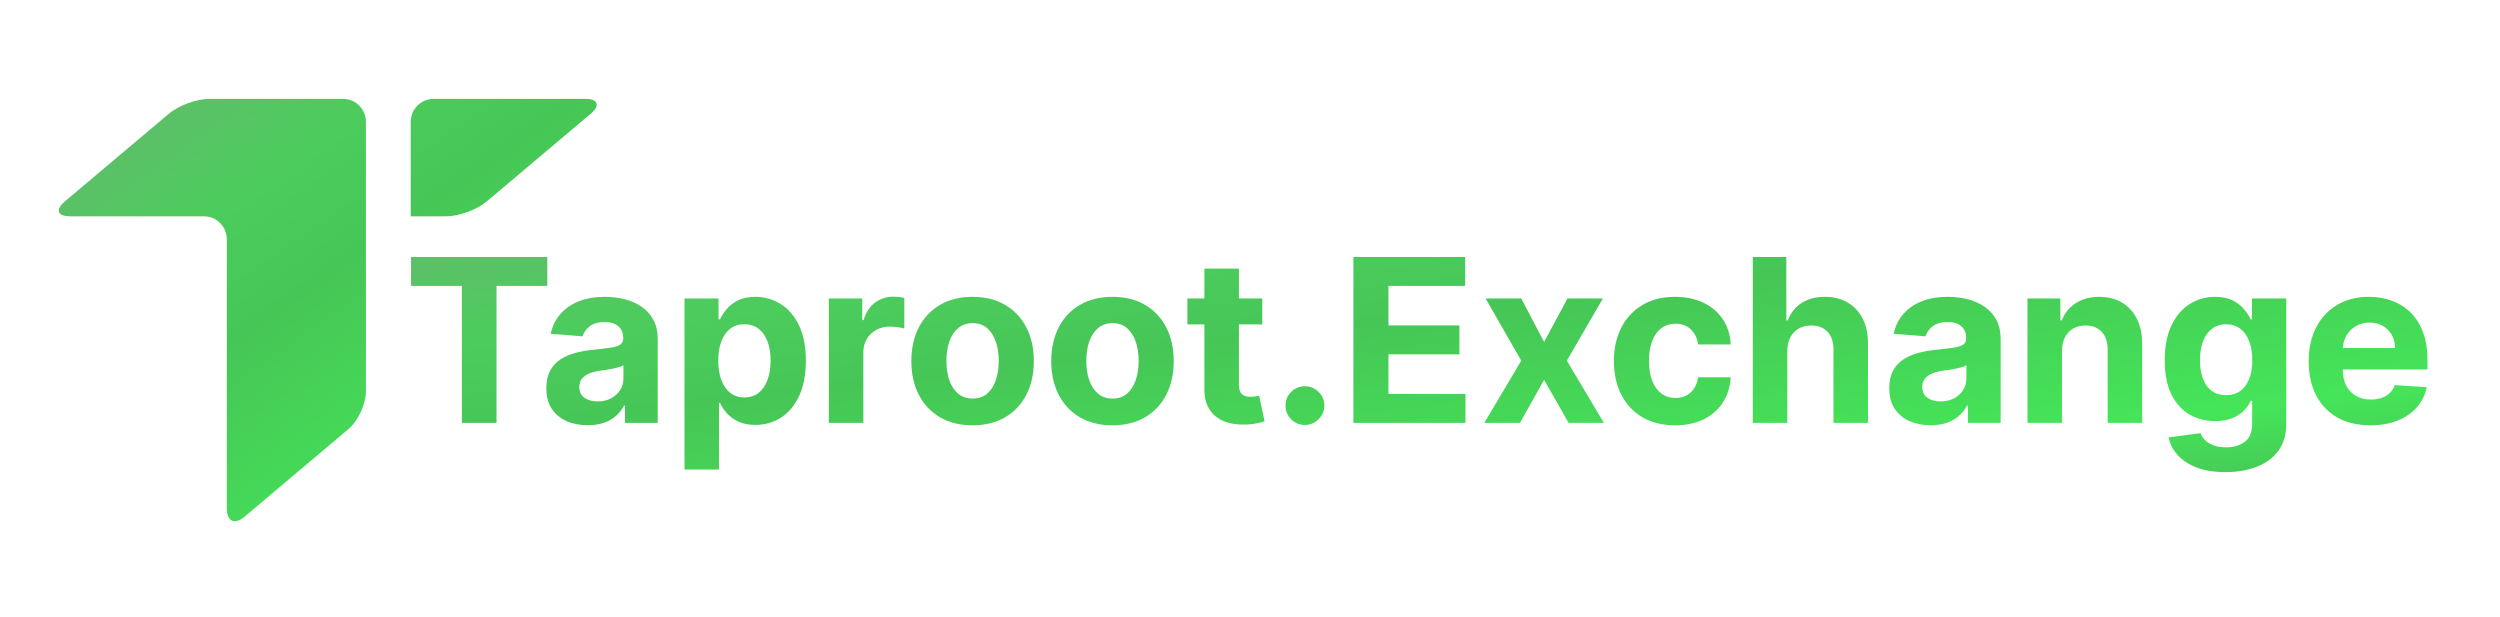
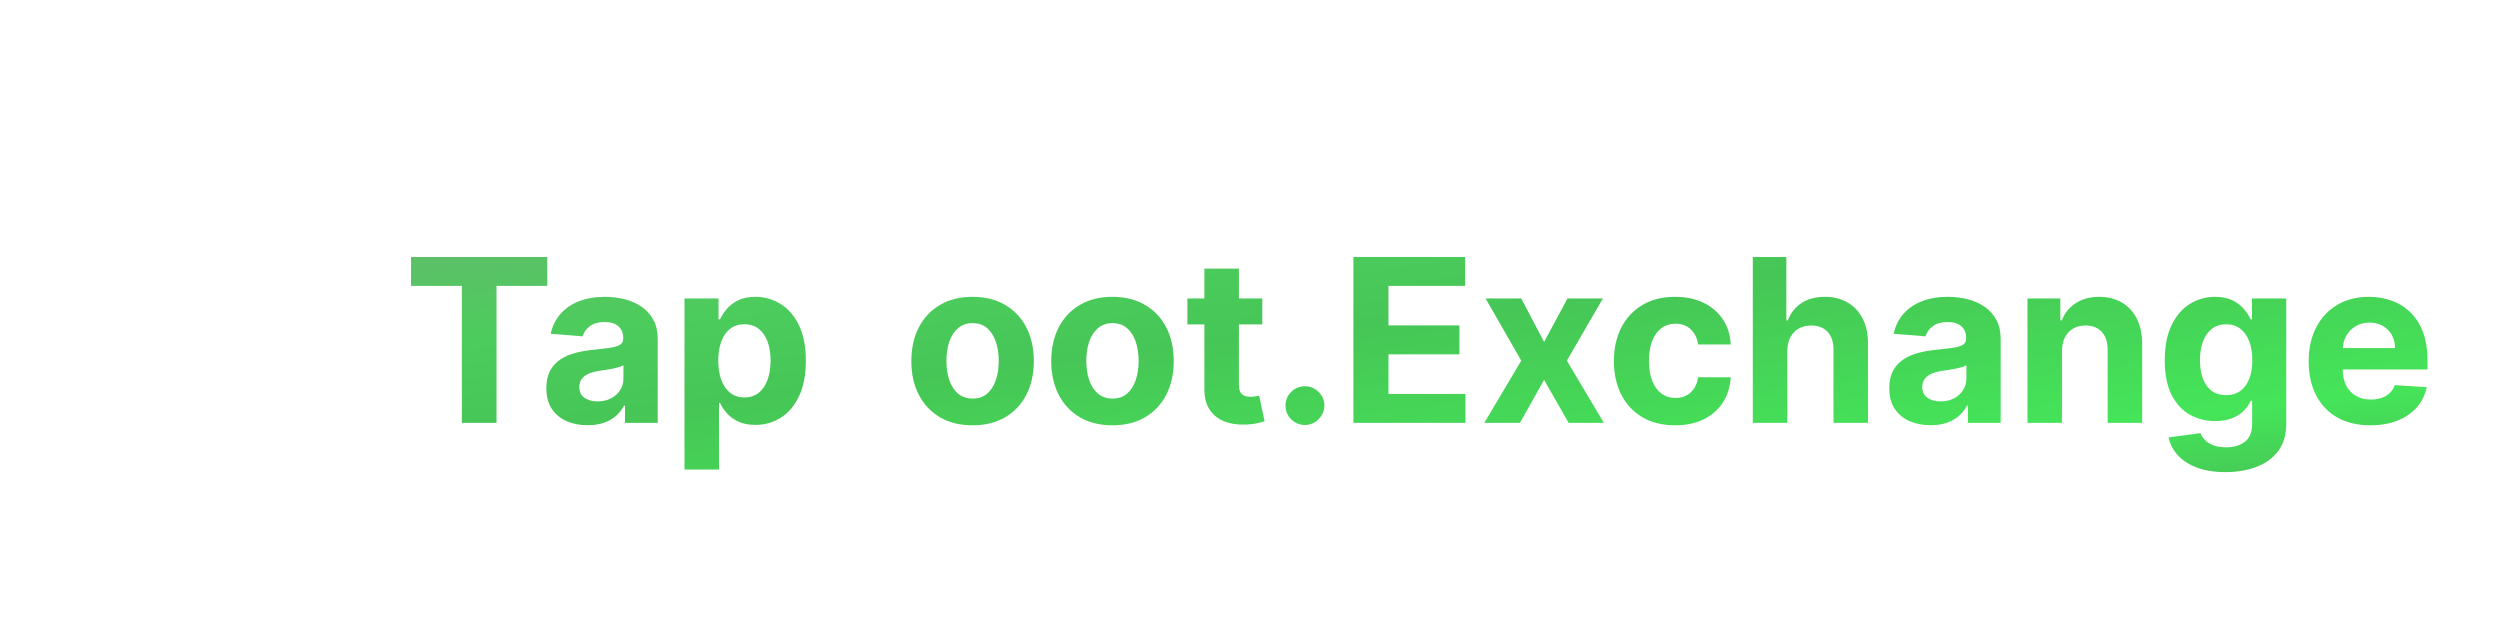
<svg xmlns="http://www.w3.org/2000/svg" width="227" height="56" viewBox="0 0 227 56" fill="none">
-   <path d="M53.163 8.979C54.308 8.979 54.524 9.58 53.646 10.32L44.182 18.3C43.304 19.039 41.662 19.64 40.519 19.64H37.291V11.07C37.291 10.515 37.51 9.984 37.898 9.591C38.287 9.199 38.815 8.979 39.364 8.979H53.163ZM6.357 19.64H18.521C19.07 19.64 19.598 19.861 19.987 20.253C20.375 20.645 20.594 21.177 20.594 21.731V46.182C20.594 47.337 21.305 47.672 22.184 46.932L31.648 38.952C32.526 38.212 33.227 36.675 33.226 35.521V11.07C33.226 10.515 33.008 9.984 32.619 9.591C32.23 9.199 31.703 8.979 31.153 8.979H19.002C17.856 8.979 16.216 9.58 15.338 10.32L5.874 18.3C4.996 19.04 5.212 19.64 6.357 19.64Z" fill="url(#paint0_linear_610_1951)" />
  <path d="M215.231 38.617C214.069 38.617 213.069 38.381 212.231 37.91C211.397 37.435 210.755 36.763 210.304 35.895C209.853 35.023 209.627 33.99 209.627 32.799C209.627 31.637 209.853 30.617 210.304 29.739C210.755 28.862 211.39 28.178 212.209 27.687C213.032 27.197 213.998 26.952 215.106 26.952C215.852 26.952 216.545 27.072 217.188 27.312C217.835 27.547 218.399 27.903 218.879 28.379C219.365 28.854 219.742 29.452 220.012 30.173C220.282 30.889 220.417 31.727 220.417 32.689V33.549H210.877V31.607H217.467C217.467 31.156 217.369 30.757 217.173 30.409C216.977 30.06 216.705 29.788 216.357 29.592C216.013 29.391 215.614 29.291 215.158 29.291C214.682 29.291 214.261 29.401 213.893 29.622C213.53 29.837 213.246 30.129 213.04 30.497C212.834 30.86 212.728 31.264 212.723 31.71V33.556C212.723 34.115 212.826 34.598 213.032 35.005C213.243 35.412 213.54 35.726 213.922 35.947C214.305 36.167 214.758 36.278 215.283 36.278C215.631 36.278 215.95 36.229 216.239 36.131C216.528 36.033 216.776 35.886 216.982 35.689C217.188 35.493 217.345 35.253 217.453 34.969L220.35 35.16C220.203 35.856 219.902 36.464 219.446 36.984C218.995 37.499 218.411 37.901 217.695 38.19C216.984 38.474 216.163 38.617 215.231 38.617Z" fill="url(#paint1_linear_610_1951)" />
  <path d="M202.067 42.868C201.052 42.868 200.182 42.728 199.456 42.449C198.736 42.174 198.162 41.799 197.735 41.323C197.309 40.848 197.032 40.313 196.904 39.72L199.802 39.33C199.89 39.556 200.03 39.766 200.221 39.962C200.413 40.159 200.665 40.316 200.979 40.433C201.298 40.556 201.685 40.617 202.141 40.617C202.822 40.617 203.384 40.45 203.825 40.117C204.271 39.788 204.494 39.237 204.494 38.462V36.395H204.362C204.225 36.709 204.019 37.006 203.744 37.285C203.47 37.565 203.117 37.793 202.685 37.969C202.254 38.146 201.739 38.234 201.141 38.234C200.292 38.234 199.52 38.038 198.824 37.646C198.133 37.249 197.581 36.643 197.169 35.829C196.762 35.01 196.559 33.976 196.559 32.725C196.559 31.446 196.767 30.377 197.184 29.519C197.601 28.661 198.155 28.018 198.846 27.592C199.542 27.165 200.305 26.952 201.133 26.952C201.766 26.952 202.295 27.06 202.722 27.275C203.149 27.486 203.492 27.751 203.752 28.07C204.016 28.384 204.22 28.692 204.362 28.996H204.48V27.099H207.591V38.506C207.591 39.467 207.356 40.271 206.885 40.919C206.414 41.566 205.762 42.051 204.928 42.375C204.1 42.703 203.146 42.868 202.067 42.868ZM202.134 35.881C202.639 35.881 203.065 35.755 203.413 35.505C203.766 35.251 204.036 34.888 204.222 34.417C204.414 33.941 204.509 33.373 204.509 32.711C204.509 32.049 204.416 31.475 204.23 30.99C204.043 30.499 203.774 30.119 203.421 29.85C203.068 29.58 202.639 29.445 202.134 29.445C201.619 29.445 201.185 29.585 200.832 29.864C200.479 30.139 200.212 30.521 200.03 31.012C199.849 31.502 199.758 32.068 199.758 32.711C199.758 33.363 199.849 33.927 200.03 34.402C200.216 34.873 200.484 35.238 200.832 35.498C201.185 35.753 201.619 35.881 202.134 35.881Z" fill="url(#paint2_linear_610_1951)" />
  <path d="M187.227 31.865V38.396H184.094V27.099H187.08V29.092H187.212C187.462 28.435 187.882 27.915 188.47 27.533C189.058 27.145 189.772 26.952 190.61 26.952C191.395 26.952 192.079 27.123 192.662 27.467C193.246 27.81 193.699 28.3 194.023 28.938C194.346 29.57 194.508 30.325 194.508 31.203V38.396H191.375V31.762C191.38 31.07 191.203 30.531 190.846 30.144C190.488 29.752 189.995 29.555 189.367 29.555C188.946 29.555 188.573 29.646 188.249 29.828C187.931 30.009 187.68 30.274 187.499 30.622C187.323 30.965 187.232 31.379 187.227 31.865Z" fill="url(#paint3_linear_610_1951)" />
  <path d="M175.298 38.609C174.577 38.609 173.935 38.484 173.371 38.234C172.807 37.979 172.361 37.604 172.032 37.109C171.709 36.609 171.547 35.986 171.547 35.241C171.547 34.613 171.662 34.086 171.893 33.659C172.123 33.233 172.437 32.89 172.834 32.63C173.231 32.37 173.682 32.174 174.187 32.041C174.697 31.909 175.232 31.816 175.791 31.762C176.448 31.693 176.977 31.63 177.379 31.571C177.781 31.507 178.073 31.414 178.255 31.291C178.436 31.169 178.527 30.987 178.527 30.747V30.703C178.527 30.237 178.38 29.877 178.085 29.622C177.796 29.367 177.384 29.239 176.85 29.239C176.286 29.239 175.837 29.364 175.504 29.614C175.17 29.859 174.95 30.168 174.842 30.541L171.944 30.306C172.091 29.619 172.38 29.026 172.812 28.526C173.243 28.021 173.8 27.633 174.481 27.364C175.168 27.089 175.962 26.952 176.864 26.952C177.492 26.952 178.093 27.025 178.666 27.172C179.245 27.32 179.757 27.547 180.204 27.856C180.655 28.165 181.01 28.562 181.27 29.048C181.53 29.528 181.66 30.105 181.66 30.776V38.396H178.688V36.829H178.6C178.419 37.182 178.176 37.494 177.872 37.763C177.568 38.028 177.203 38.237 176.776 38.389C176.35 38.536 175.857 38.609 175.298 38.609ZM176.195 36.447C176.656 36.447 177.063 36.356 177.416 36.175C177.769 35.988 178.046 35.738 178.247 35.425C178.448 35.111 178.549 34.755 178.549 34.358V33.159C178.451 33.223 178.316 33.282 178.144 33.336C177.977 33.385 177.789 33.431 177.578 33.475C177.367 33.515 177.156 33.551 176.945 33.586C176.735 33.615 176.543 33.642 176.372 33.667C176.004 33.721 175.683 33.806 175.408 33.924C175.134 34.042 174.92 34.201 174.768 34.402C174.616 34.598 174.54 34.843 174.54 35.138C174.54 35.564 174.695 35.89 175.004 36.116C175.317 36.337 175.715 36.447 176.195 36.447Z" fill="url(#paint4_linear_610_1951)" />
  <path d="M162.287 31.865V38.396H159.154V23.333H162.199V29.092H162.332C162.587 28.425 162.998 27.903 163.567 27.526C164.136 27.143 164.849 26.952 165.707 26.952C166.492 26.952 167.176 27.124 167.759 27.467C168.348 27.805 168.804 28.293 169.127 28.93C169.456 29.563 169.618 30.32 169.613 31.203V38.396H166.48V31.762C166.485 31.066 166.308 30.524 165.95 30.137C165.597 29.749 165.102 29.556 164.465 29.556C164.038 29.556 163.66 29.646 163.332 29.828C163.008 30.009 162.753 30.274 162.567 30.622C162.386 30.965 162.292 31.38 162.287 31.865Z" fill="url(#paint5_linear_610_1951)" />
  <path d="M152.103 38.617C150.946 38.617 149.951 38.371 149.117 37.881C148.289 37.386 147.651 36.699 147.205 35.822C146.764 34.944 146.543 33.934 146.543 32.791C146.543 31.634 146.766 30.619 147.212 29.747C147.663 28.869 148.303 28.185 149.132 27.695C149.961 27.199 150.946 26.952 152.089 26.952C153.074 26.952 153.937 27.131 154.677 27.489C155.418 27.847 156.004 28.349 156.435 28.996C156.867 29.644 157.105 30.404 157.149 31.276H154.192C154.109 30.713 153.888 30.259 153.53 29.916C153.177 29.568 152.714 29.394 152.14 29.394C151.655 29.394 151.23 29.526 150.868 29.791C150.51 30.051 150.23 30.431 150.029 30.931C149.828 31.431 149.728 32.036 149.728 32.747C149.728 33.468 149.826 34.081 150.022 34.586C150.223 35.091 150.505 35.476 150.868 35.741C151.23 36.006 151.655 36.138 152.14 36.138C152.498 36.138 152.819 36.064 153.104 35.917C153.393 35.77 153.631 35.557 153.817 35.278C154.008 34.993 154.133 34.652 154.192 34.255H157.149C157.1 35.118 156.864 35.878 156.443 36.535C156.026 37.187 155.45 37.697 154.714 38.065C153.979 38.433 153.108 38.617 152.103 38.617Z" fill="url(#paint6_linear_610_1951)" />
  <path d="M138.129 27.099L140.203 31.049L142.329 27.099H145.543L142.27 32.748L145.631 38.397H142.432L140.203 34.491L138.012 38.397H134.775L138.129 32.748L134.893 27.099H138.129Z" fill="url(#paint7_linear_610_1951)" />
  <path d="M122.887 38.396V23.333H133.036V25.959H126.071V29.548H132.514V32.174H126.071V35.77H133.066V38.396H122.887Z" fill="url(#paint8_linear_610_1951)" />
  <path d="M118.49 38.587C118.004 38.587 117.588 38.416 117.239 38.072C116.896 37.724 116.725 37.307 116.725 36.822C116.725 36.342 116.896 35.93 117.239 35.586C117.588 35.243 118.004 35.072 118.49 35.072C118.96 35.072 119.372 35.243 119.725 35.586C120.078 35.93 120.255 36.342 120.255 36.822C120.255 37.146 120.172 37.442 120.005 37.712C119.843 37.977 119.63 38.19 119.365 38.352C119.1 38.509 118.808 38.587 118.49 38.587Z" fill="url(#paint9_linear_610_1951)" />
  <path d="M114.618 27.099V29.453H107.814V27.099H114.618ZM109.359 24.392H112.492V34.925C112.492 35.214 112.536 35.439 112.625 35.601C112.713 35.758 112.835 35.868 112.992 35.932C113.154 35.996 113.34 36.028 113.551 36.028C113.698 36.028 113.845 36.016 113.993 35.991C114.14 35.962 114.252 35.94 114.331 35.925L114.824 38.256C114.667 38.305 114.446 38.362 114.162 38.425C113.877 38.494 113.532 38.536 113.125 38.551C112.37 38.58 111.708 38.48 111.139 38.249C110.575 38.019 110.136 37.661 109.822 37.175C109.509 36.69 109.354 36.077 109.359 35.337V24.392Z" fill="url(#paint10_linear_610_1951)" />
  <path d="M101.013 38.617C99.871 38.617 98.883 38.374 98.049 37.889C97.221 37.398 96.581 36.717 96.13 35.844C95.679 34.966 95.453 33.949 95.453 32.791C95.453 31.625 95.679 30.605 96.13 29.732C96.581 28.854 97.221 28.173 98.049 27.687C98.883 27.197 99.871 26.952 101.013 26.952C102.156 26.952 103.141 27.197 103.97 27.687C104.804 28.173 105.446 28.854 105.897 29.732C106.348 30.605 106.574 31.625 106.574 32.791C106.574 33.949 106.348 34.966 105.897 35.844C105.446 36.717 104.804 37.398 103.97 37.889C103.141 38.374 102.156 38.617 101.013 38.617ZM101.028 36.19C101.548 36.19 101.982 36.042 102.33 35.748C102.678 35.449 102.94 35.042 103.117 34.527C103.298 34.012 103.389 33.426 103.389 32.77C103.389 32.112 103.298 31.526 103.117 31.012C102.94 30.497 102.678 30.09 102.33 29.791C101.982 29.492 101.548 29.342 101.028 29.342C100.503 29.342 100.062 29.492 99.704 29.791C99.351 30.09 99.084 30.497 98.903 31.012C98.726 31.526 98.638 32.112 98.638 32.77C98.638 33.426 98.726 34.012 98.903 34.527C99.084 35.042 99.351 35.449 99.704 35.748C100.062 36.042 100.503 36.19 101.028 36.19Z" fill="url(#paint11_linear_610_1951)" />
  <path d="M88.31 38.617C87.168 38.617 86.18 38.374 85.346 37.889C84.518 37.398 83.878 36.717 83.427 35.844C82.976 34.966 82.75 33.949 82.75 32.791C82.75 31.625 82.976 30.605 83.427 29.732C83.878 28.854 84.518 28.173 85.346 27.687C86.18 27.197 87.168 26.952 88.31 26.952C89.453 26.952 90.438 27.197 91.267 27.687C92.1 28.173 92.743 28.854 93.194 29.732C93.645 30.605 93.871 31.625 93.871 32.791C93.871 33.949 93.645 34.966 93.194 35.844C92.743 36.717 92.1 37.398 91.267 37.889C90.438 38.374 89.453 38.617 88.31 38.617ZM88.325 36.19C88.845 36.19 89.279 36.042 89.627 35.748C89.975 35.449 90.237 35.042 90.414 34.527C90.595 34.012 90.686 33.426 90.686 32.77C90.686 32.112 90.595 31.526 90.414 31.012C90.237 30.497 89.975 30.09 89.627 29.791C89.279 29.492 88.845 29.342 88.325 29.342C87.8 29.342 87.359 29.492 87.001 29.791C86.648 30.09 86.381 30.497 86.199 31.012C86.023 31.526 85.935 32.112 85.935 32.77C85.935 33.426 86.023 34.012 86.199 34.527C86.381 35.042 86.648 35.449 87.001 35.748C87.359 36.042 87.8 36.19 88.325 36.19Z" fill="url(#paint12_linear_610_1951)" />
-   <path d="M75.258 38.396V27.099H78.295V29.07H78.413C78.619 28.369 78.965 27.839 79.45 27.481C79.936 27.118 80.495 26.937 81.127 26.937C81.284 26.937 81.453 26.947 81.635 26.966C81.816 26.986 81.975 27.013 82.112 27.047V29.827C81.965 29.783 81.762 29.744 81.502 29.709C81.242 29.675 81.004 29.658 80.789 29.658C80.328 29.658 79.916 29.759 79.553 29.96C79.195 30.156 78.911 30.43 78.7 30.783C78.494 31.136 78.391 31.543 78.391 32.004V38.396H75.258Z" fill="url(#paint13_linear_610_1951)" />
  <path d="M62.152 42.632V27.099H65.241V28.996H65.381C65.518 28.692 65.717 28.384 65.977 28.07C66.242 27.751 66.585 27.486 67.007 27.275C67.433 27.06 67.963 26.952 68.595 26.952C69.419 26.952 70.179 27.168 70.875 27.599C71.572 28.026 72.128 28.67 72.545 29.533C72.962 30.391 73.17 31.468 73.17 32.762C73.17 34.022 72.966 35.086 72.559 35.954C72.157 36.817 71.608 37.472 70.912 37.918C70.221 38.359 69.446 38.58 68.588 38.58C67.98 38.58 67.463 38.479 67.036 38.278C66.614 38.077 66.269 37.825 65.999 37.521C65.729 37.212 65.523 36.9 65.381 36.587H65.285V42.632H62.152ZM65.219 32.747C65.219 33.419 65.312 34.005 65.499 34.505C65.685 35.005 65.955 35.395 66.308 35.675C66.661 35.949 67.09 36.087 67.595 36.087C68.105 36.087 68.536 35.947 68.889 35.667C69.242 35.383 69.51 34.991 69.691 34.49C69.877 33.986 69.971 33.404 69.971 32.747C69.971 32.095 69.88 31.522 69.698 31.026C69.517 30.531 69.25 30.144 68.897 29.864C68.544 29.585 68.11 29.445 67.595 29.445C67.085 29.445 66.653 29.58 66.3 29.85C65.952 30.119 65.685 30.502 65.499 30.997C65.312 31.492 65.219 32.076 65.219 32.747Z" fill="url(#paint14_linear_610_1951)" />
  <path d="M53.358 38.609C52.638 38.609 51.995 38.484 51.431 38.234C50.868 37.979 50.421 37.604 50.093 37.109C49.769 36.609 49.607 35.986 49.607 35.241C49.607 34.613 49.723 34.086 49.953 33.659C50.184 33.233 50.497 32.89 50.895 32.63C51.292 32.37 51.743 32.174 52.248 32.041C52.758 31.909 53.292 31.816 53.851 31.762C54.508 31.693 55.038 31.63 55.44 31.571C55.842 31.507 56.134 31.414 56.315 31.291C56.496 31.169 56.587 30.987 56.587 30.747V30.703C56.587 30.237 56.44 29.877 56.146 29.622C55.857 29.367 55.445 29.239 54.91 29.239C54.346 29.239 53.898 29.364 53.564 29.614C53.231 29.859 53.01 30.168 52.902 30.541L50.005 30.306C50.152 29.619 50.441 29.026 50.873 28.526C51.304 28.021 51.861 27.633 52.542 27.364C53.228 27.089 54.023 26.952 54.925 26.952C55.553 26.952 56.153 27.025 56.727 27.172C57.306 27.32 57.818 27.547 58.264 27.856C58.715 28.165 59.071 28.562 59.331 29.048C59.59 29.528 59.72 30.105 59.72 30.776V38.396H56.749V36.829H56.661C56.479 37.182 56.237 37.494 55.933 37.763C55.629 38.028 55.263 38.237 54.837 38.389C54.41 38.536 53.917 38.609 53.358 38.609ZM54.256 36.447C54.717 36.447 55.124 36.356 55.477 36.175C55.83 35.988 56.107 35.738 56.308 35.425C56.509 35.111 56.609 34.755 56.609 34.358V33.159C56.511 33.223 56.376 33.282 56.205 33.336C56.038 33.385 55.849 33.431 55.638 33.475C55.428 33.515 55.217 33.551 55.006 33.586C54.795 33.615 54.604 33.642 54.432 33.667C54.065 33.721 53.743 33.806 53.469 33.924C53.194 34.042 52.981 34.201 52.829 34.402C52.677 34.598 52.601 34.843 52.601 35.138C52.601 35.564 52.755 35.89 53.064 36.116C53.378 36.337 53.775 36.447 54.256 36.447Z" fill="url(#paint15_linear_610_1951)" />
  <path d="M37.324 25.959V23.333H49.695V25.959H45.084V38.396H41.936V25.959H37.324Z" fill="url(#paint16_linear_610_1951)" />
  <defs>
    <linearGradient id="paint0_linear_610_1951" x1="21.477" y1="4.91" x2="51.173" y2="47.39" gradientUnits="userSpaceOnUse">
      <stop stop-color="#5DBF69" />
      <stop offset="0.21" stop-color="#4CCC5C" />
      <stop offset="0.41" stop-color="#46C656" />
      <stop offset="0.828" stop-color="#45E559" />
      <stop offset="1" stop-color="#46C756" />
    </linearGradient>
    <linearGradient id="paint1_linear_610_1951" x1="97.604" y1="15.787" x2="102.485" y2="56.348" gradientUnits="userSpaceOnUse">
      <stop stop-color="#5DBF69" />
      <stop offset="0.21" stop-color="#4CCC5C" />
      <stop offset="0.41" stop-color="#46C656" />
      <stop offset="0.828" stop-color="#45E559" />
      <stop offset="1" stop-color="#46C756" />
    </linearGradient>
    <linearGradient id="paint2_linear_610_1951" x1="97.605" y1="15.787" x2="102.486" y2="56.348" gradientUnits="userSpaceOnUse">
      <stop stop-color="#5DBF69" />
      <stop offset="0.21" stop-color="#4CCC5C" />
      <stop offset="0.41" stop-color="#46C656" />
      <stop offset="0.828" stop-color="#45E559" />
      <stop offset="1" stop-color="#46C756" />
    </linearGradient>
    <linearGradient id="paint3_linear_610_1951" x1="97.605" y1="15.787" x2="102.486" y2="56.348" gradientUnits="userSpaceOnUse">
      <stop stop-color="#5DBF69" />
      <stop offset="0.21" stop-color="#4CCC5C" />
      <stop offset="0.41" stop-color="#46C656" />
      <stop offset="0.828" stop-color="#45E559" />
      <stop offset="1" stop-color="#46C756" />
    </linearGradient>
    <linearGradient id="paint4_linear_610_1951" x1="97.602" y1="15.787" x2="102.483" y2="56.348" gradientUnits="userSpaceOnUse">
      <stop stop-color="#5DBF69" />
      <stop offset="0.21" stop-color="#4CCC5C" />
      <stop offset="0.41" stop-color="#46C656" />
      <stop offset="0.828" stop-color="#45E559" />
      <stop offset="1" stop-color="#46C756" />
    </linearGradient>
    <linearGradient id="paint5_linear_610_1951" x1="97.604" y1="15.787" x2="102.485" y2="56.349" gradientUnits="userSpaceOnUse">
      <stop stop-color="#5DBF69" />
      <stop offset="0.21" stop-color="#4CCC5C" />
      <stop offset="0.41" stop-color="#46C656" />
      <stop offset="0.828" stop-color="#45E559" />
      <stop offset="1" stop-color="#46C756" />
    </linearGradient>
    <linearGradient id="paint6_linear_610_1951" x1="97.604" y1="15.787" x2="102.486" y2="56.348" gradientUnits="userSpaceOnUse">
      <stop stop-color="#5DBF69" />
      <stop offset="0.21" stop-color="#4CCC5C" />
      <stop offset="0.41" stop-color="#46C656" />
      <stop offset="0.828" stop-color="#45E559" />
      <stop offset="1" stop-color="#46C756" />
    </linearGradient>
    <linearGradient id="paint7_linear_610_1951" x1="97.604" y1="15.788" x2="102.486" y2="56.349" gradientUnits="userSpaceOnUse">
      <stop stop-color="#5DBF69" />
      <stop offset="0.21" stop-color="#4CCC5C" />
      <stop offset="0.41" stop-color="#46C656" />
      <stop offset="0.828" stop-color="#45E559" />
      <stop offset="1" stop-color="#46C756" />
    </linearGradient>
    <linearGradient id="paint8_linear_610_1951" x1="97.603" y1="15.787" x2="102.485" y2="56.349" gradientUnits="userSpaceOnUse">
      <stop stop-color="#5DBF69" />
      <stop offset="0.21" stop-color="#4CCC5C" />
      <stop offset="0.41" stop-color="#46C656" />
      <stop offset="0.828" stop-color="#45E559" />
      <stop offset="1" stop-color="#46C756" />
    </linearGradient>
    <linearGradient id="paint9_linear_610_1951" x1="97.602" y1="15.787" x2="102.484" y2="56.348" gradientUnits="userSpaceOnUse">
      <stop stop-color="#5DBF69" />
      <stop offset="0.21" stop-color="#4CCC5C" />
      <stop offset="0.41" stop-color="#46C656" />
      <stop offset="0.828" stop-color="#45E559" />
      <stop offset="1" stop-color="#46C756" />
    </linearGradient>
    <linearGradient id="paint10_linear_610_1951" x1="97.603" y1="15.787" x2="102.484" y2="56.348" gradientUnits="userSpaceOnUse">
      <stop stop-color="#5DBF69" />
      <stop offset="0.21" stop-color="#4CCC5C" />
      <stop offset="0.41" stop-color="#46C656" />
      <stop offset="0.828" stop-color="#45E559" />
      <stop offset="1" stop-color="#46C756" />
    </linearGradient>
    <linearGradient id="paint11_linear_610_1951" x1="97.605" y1="15.787" x2="102.486" y2="56.348" gradientUnits="userSpaceOnUse">
      <stop stop-color="#5DBF69" />
      <stop offset="0.21" stop-color="#4CCC5C" />
      <stop offset="0.41" stop-color="#46C656" />
      <stop offset="0.828" stop-color="#45E559" />
      <stop offset="1" stop-color="#46C756" />
    </linearGradient>
    <linearGradient id="paint12_linear_610_1951" x1="97.604" y1="15.787" x2="102.485" y2="56.348" gradientUnits="userSpaceOnUse">
      <stop stop-color="#5DBF69" />
      <stop offset="0.21" stop-color="#4CCC5C" />
      <stop offset="0.41" stop-color="#46C656" />
      <stop offset="0.828" stop-color="#45E559" />
      <stop offset="1" stop-color="#46C756" />
    </linearGradient>
    <linearGradient id="paint13_linear_610_1951" x1="97.604" y1="15.787" x2="102.486" y2="56.348" gradientUnits="userSpaceOnUse">
      <stop stop-color="#5DBF69" />
      <stop offset="0.21" stop-color="#4CCC5C" />
      <stop offset="0.41" stop-color="#46C656" />
      <stop offset="0.828" stop-color="#45E559" />
      <stop offset="1" stop-color="#46C756" />
    </linearGradient>
    <linearGradient id="paint14_linear_610_1951" x1="97.605" y1="15.787" x2="102.487" y2="56.348" gradientUnits="userSpaceOnUse">
      <stop stop-color="#5DBF69" />
      <stop offset="0.21" stop-color="#4CCC5C" />
      <stop offset="0.41" stop-color="#46C656" />
      <stop offset="0.828" stop-color="#45E559" />
      <stop offset="1" stop-color="#46C756" />
    </linearGradient>
    <linearGradient id="paint15_linear_610_1951" x1="97.604" y1="15.787" x2="102.485" y2="56.348" gradientUnits="userSpaceOnUse">
      <stop stop-color="#5DBF69" />
      <stop offset="0.21" stop-color="#4CCC5C" />
      <stop offset="0.41" stop-color="#46C656" />
      <stop offset="0.828" stop-color="#45E559" />
      <stop offset="1" stop-color="#46C756" />
    </linearGradient>
    <linearGradient id="paint16_linear_610_1951" x1="97.603" y1="15.787" x2="102.485" y2="56.349" gradientUnits="userSpaceOnUse">
      <stop stop-color="#5DBF69" />
      <stop offset="0.21" stop-color="#4CCC5C" />
      <stop offset="0.41" stop-color="#46C656" />
      <stop offset="0.828" stop-color="#45E559" />
      <stop offset="1" stop-color="#46C756" />
    </linearGradient>
  </defs>
</svg>